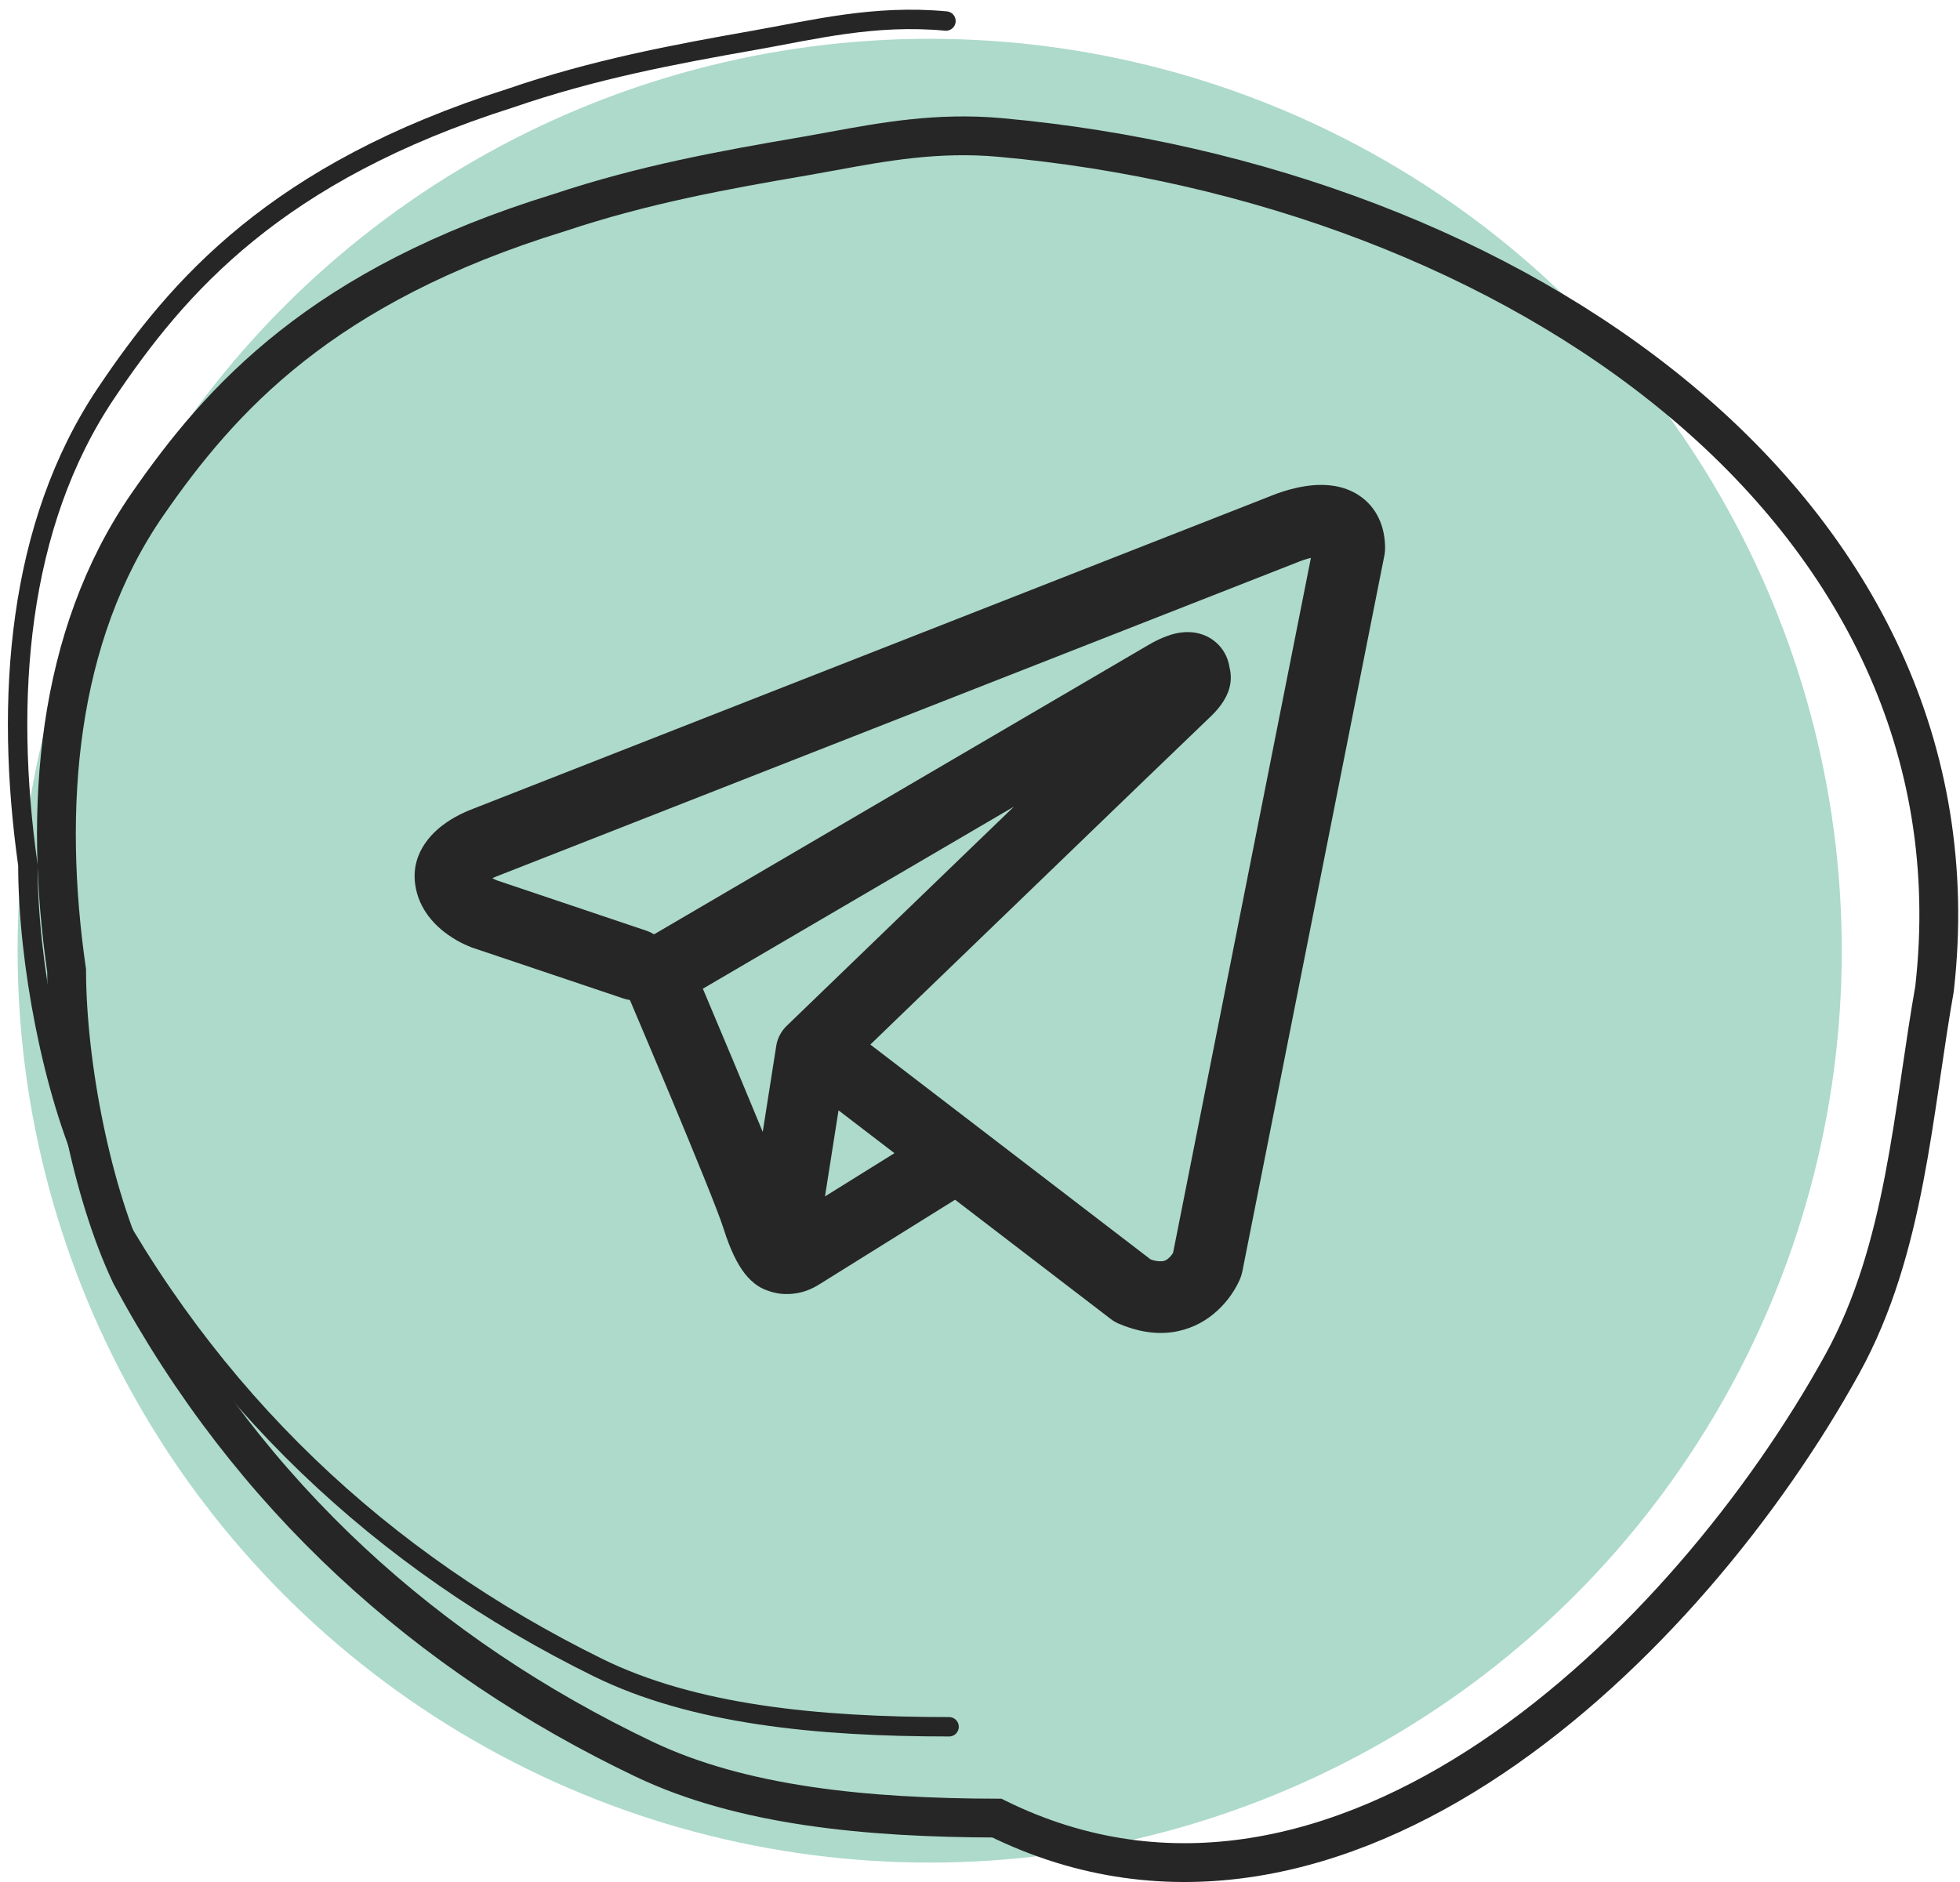
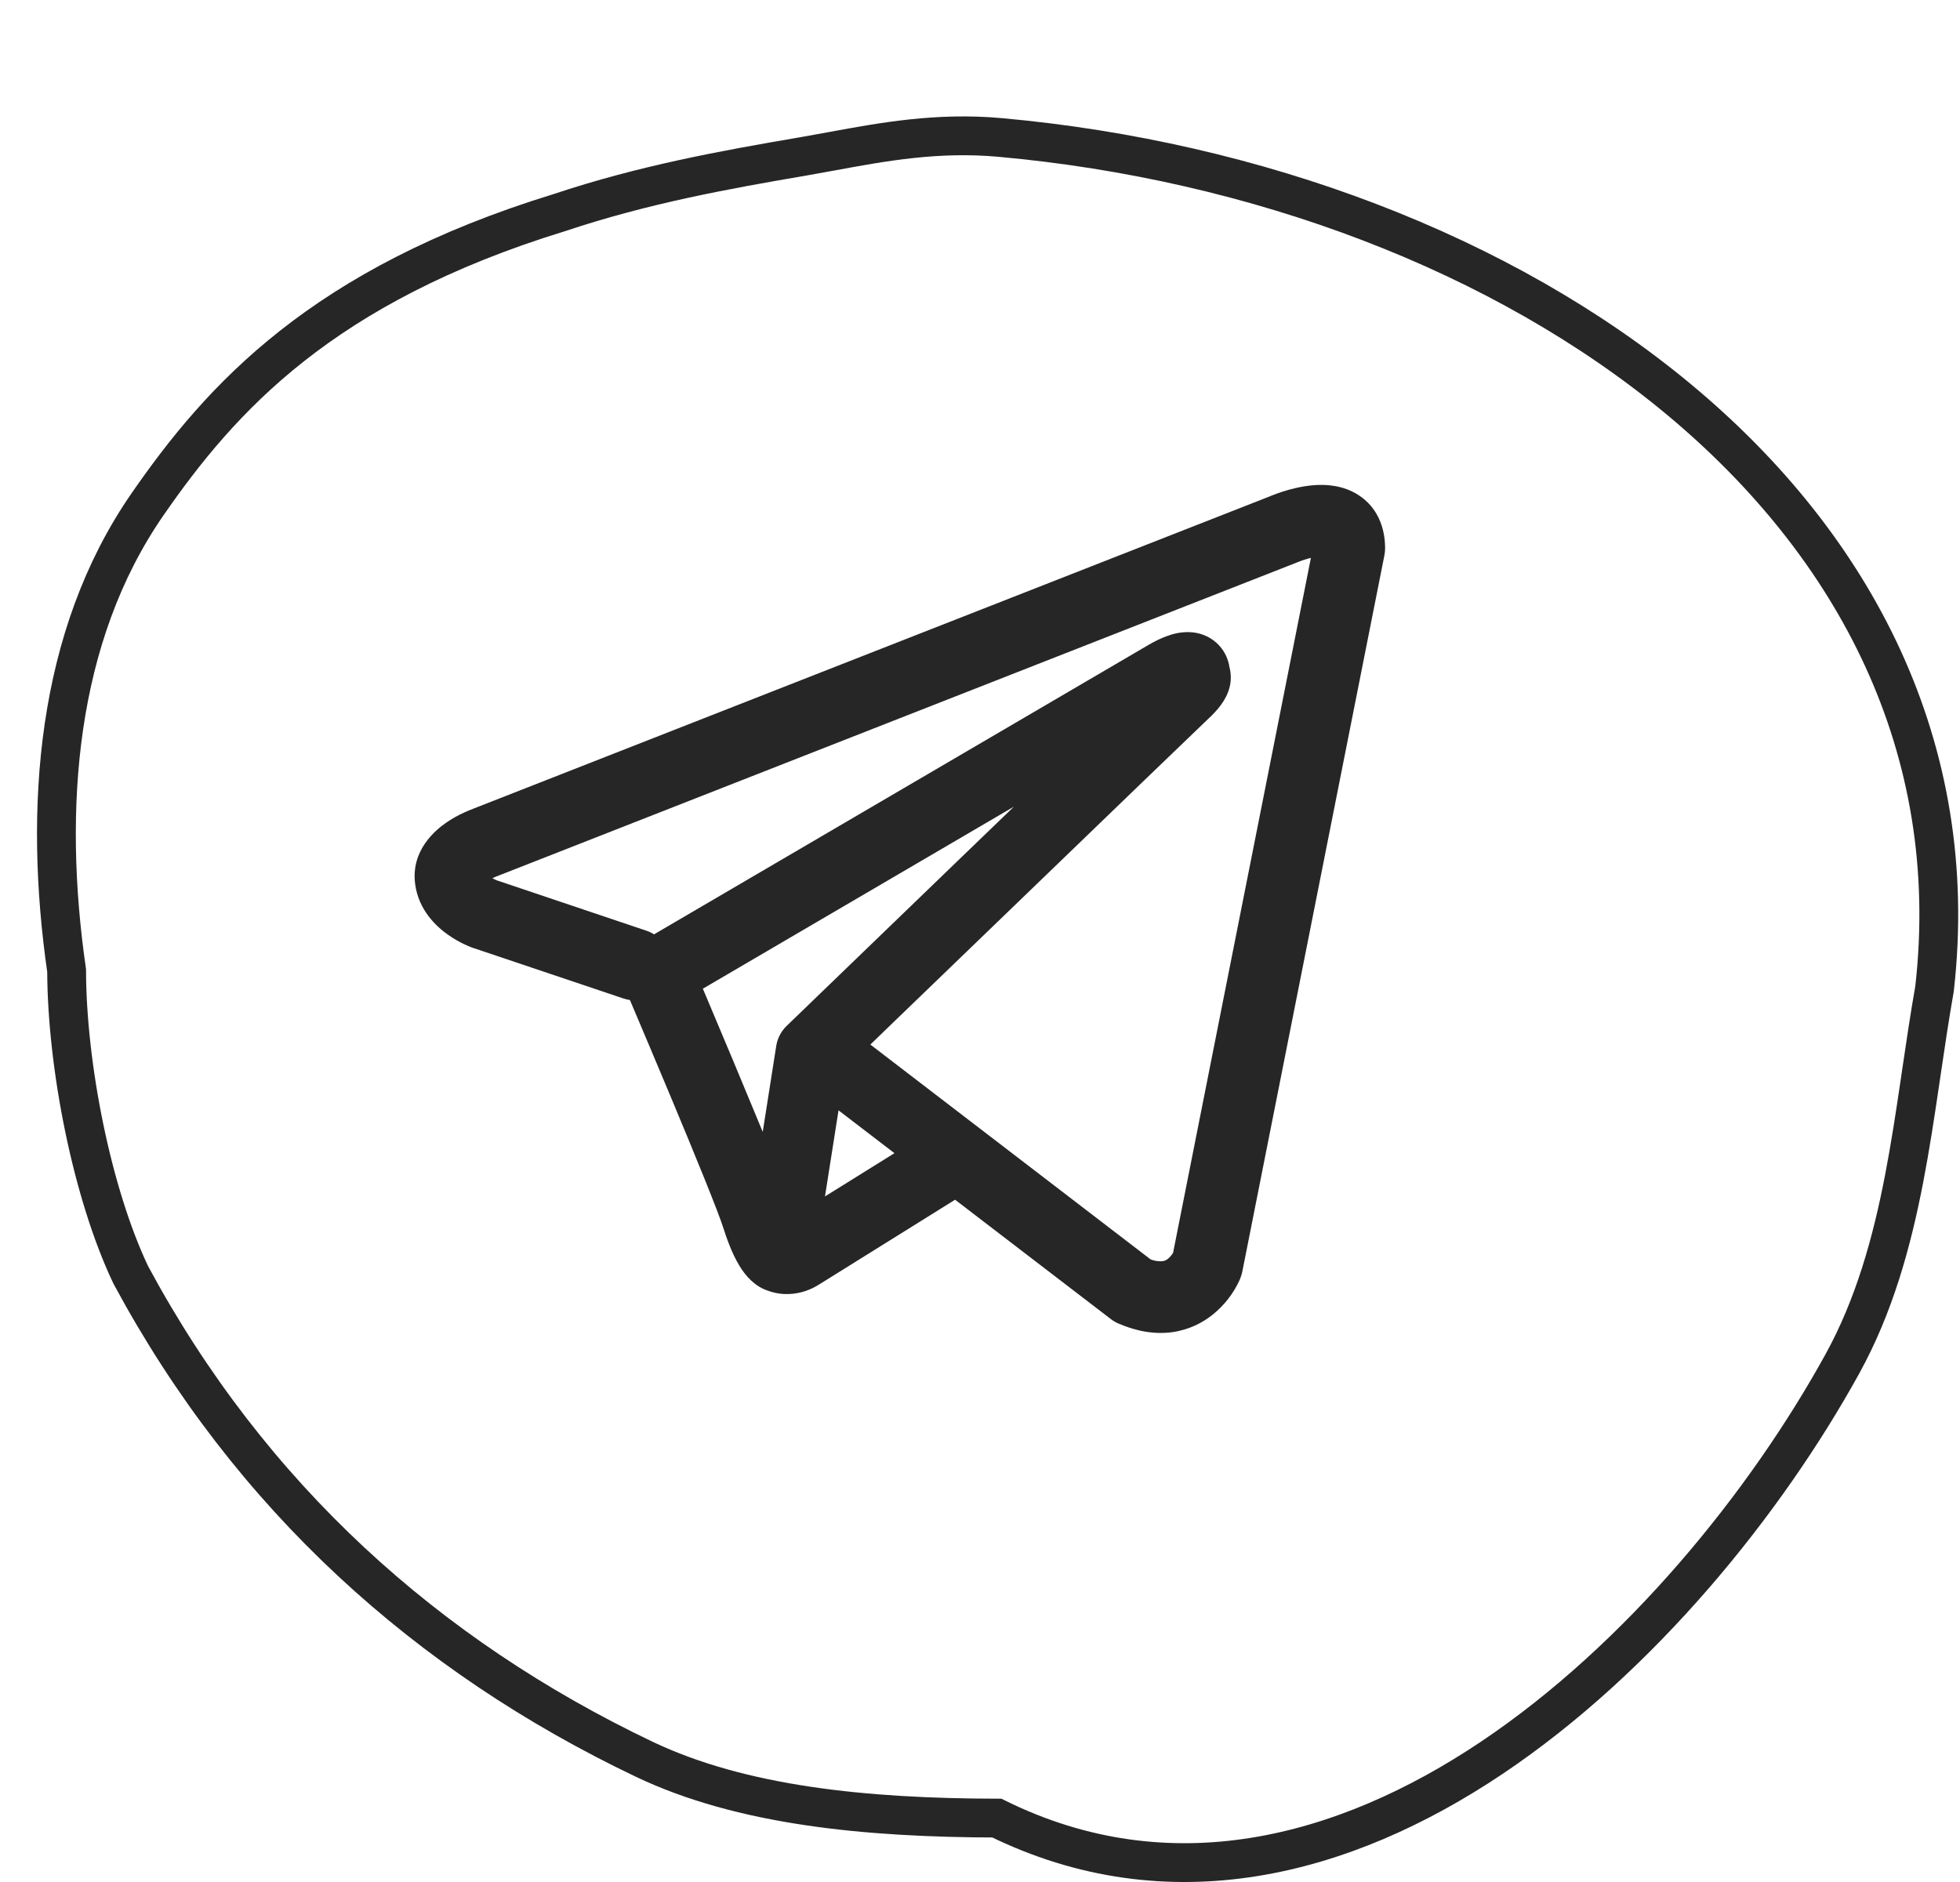
<svg xmlns="http://www.w3.org/2000/svg" width="101" height="97" viewBox="0 0 101 97" fill="none">
-   <circle cx="47.907" cy="49" r="47" fill="#ADDACA" />
  <path fill-rule="evenodd" clip-rule="evenodd" d="M32.135 51.466C32.241 51.501 32.349 51.526 32.46 51.542C33.155 53.181 33.847 54.821 34.535 56.464C35.771 59.419 37.017 62.462 37.29 63.337C37.632 64.414 37.991 65.146 38.384 65.648C38.588 65.904 38.822 66.13 39.097 66.302C39.241 66.392 39.394 66.464 39.554 66.518C40.341 66.813 41.059 66.69 41.509 66.54C41.773 66.45 42.024 66.326 42.256 66.172L42.268 66.167L49.216 61.835L57.242 67.986C57.36 68.077 57.488 68.153 57.626 68.214C58.589 68.632 59.523 68.78 60.404 68.662C61.279 68.539 61.974 68.173 62.493 67.757C63.089 67.277 63.564 66.664 63.88 65.968L63.902 65.913L63.909 65.894L63.914 65.884V65.879L63.916 65.877C63.959 65.771 63.992 65.661 64.015 65.55L71.341 28.613C71.364 28.495 71.375 28.375 71.375 28.254C71.375 27.173 70.967 26.142 70.011 25.521C69.19 24.987 68.278 24.962 67.7 25.007C67.08 25.056 66.505 25.208 66.119 25.331C65.903 25.4 65.69 25.477 65.48 25.562L65.453 25.575L24.364 41.691L24.36 41.694C24.22 41.745 24.084 41.802 23.949 41.864C23.623 42.01 23.311 42.184 23.015 42.385C22.457 42.766 21.171 43.813 21.39 45.544C21.562 46.92 22.506 47.769 23.084 48.177C23.398 48.4 23.698 48.56 23.919 48.666C24.018 48.715 24.229 48.798 24.32 48.838L24.345 48.845L32.135 51.466ZM66.891 28.967H66.886C66.865 28.977 66.844 28.986 66.822 28.994L25.684 45.133C25.663 45.142 25.642 45.15 25.621 45.158L25.596 45.165C25.521 45.195 25.447 45.227 25.375 45.263C25.443 45.303 25.514 45.338 25.586 45.369L33.31 47.97C33.448 48.017 33.58 48.079 33.704 48.157L59.214 33.222L59.238 33.21C59.337 33.15 59.439 33.094 59.543 33.043C59.72 32.952 60.003 32.819 60.322 32.721C60.544 32.652 61.2 32.458 61.908 32.687C62.284 32.805 62.618 33.027 62.874 33.326C63.13 33.626 63.296 33.991 63.353 34.38C63.445 34.721 63.448 35.08 63.361 35.423C63.189 36.099 62.717 36.625 62.284 37.028C61.915 37.372 57.134 41.984 52.416 46.537L45.993 52.732L44.85 53.838L59.285 64.906C59.48 64.987 59.691 65.021 59.902 65.004C60.008 64.99 60.108 64.945 60.19 64.876C60.289 64.792 60.375 64.692 60.443 64.581L60.448 64.579L67.552 28.753C67.329 28.807 67.109 28.878 66.896 28.965L66.891 28.967ZM46.091 59.436L43.21 57.228L42.512 61.665L46.091 59.436ZM40.567 52.847L43.431 50.082L49.855 43.882L52.247 41.576L36.218 50.959L36.304 51.161C37.315 53.549 38.315 55.942 39.304 58.339L39.999 53.914C40.062 53.504 40.263 53.129 40.567 52.847Z" fill="#262626" />
-   <path d="M48.907 89C42.071 89 35.712 88.361 30.804 85.944C19.751 80.5 10.736 72.144 4.655 60.485C2.724 56.28 1.437 49.577 1.437 44.583C0.23 36.021 0.89 27.082 5.459 20.273C9.16 14.757 14.229 8.882 26.298 5.059C30.597 3.579 34.678 2.814 38.849 2.078C41.939 1.533 45.045 0.739 48.746 1.084" stroke="#262626" stroke-linecap="round" />
  <path d="M99.68 51.01L99.685 50.979L99.689 50.948C101.094 38.551 95.599 28.14 86.502 20.576C77.425 13.029 64.73 8.277 51.534 7.085C48.311 6.794 45.499 7.311 42.913 7.787C42.415 7.879 41.925 7.969 41.442 8.052C37.299 8.76 33.18 9.506 28.833 10.955C16.588 14.715 11.382 20.534 7.609 25.982C2.875 32.816 2.231 41.689 3.433 50.025C3.446 54.946 4.745 61.505 6.728 65.687L6.739 65.71L6.751 65.733C12.902 77.157 22.024 85.343 33.185 90.668C38.216 93.069 44.636 93.693 51.368 93.707C60.251 98.088 69.235 95.718 76.861 90.606C84.538 85.46 90.993 77.451 94.934 70.304C96.584 67.312 97.488 64.032 98.122 60.746C98.439 59.102 98.69 57.444 98.931 55.814C98.959 55.628 98.986 55.443 99.013 55.258C99.226 53.814 99.435 52.397 99.68 51.01Z" stroke="#262626" stroke-width="2" />
</svg>